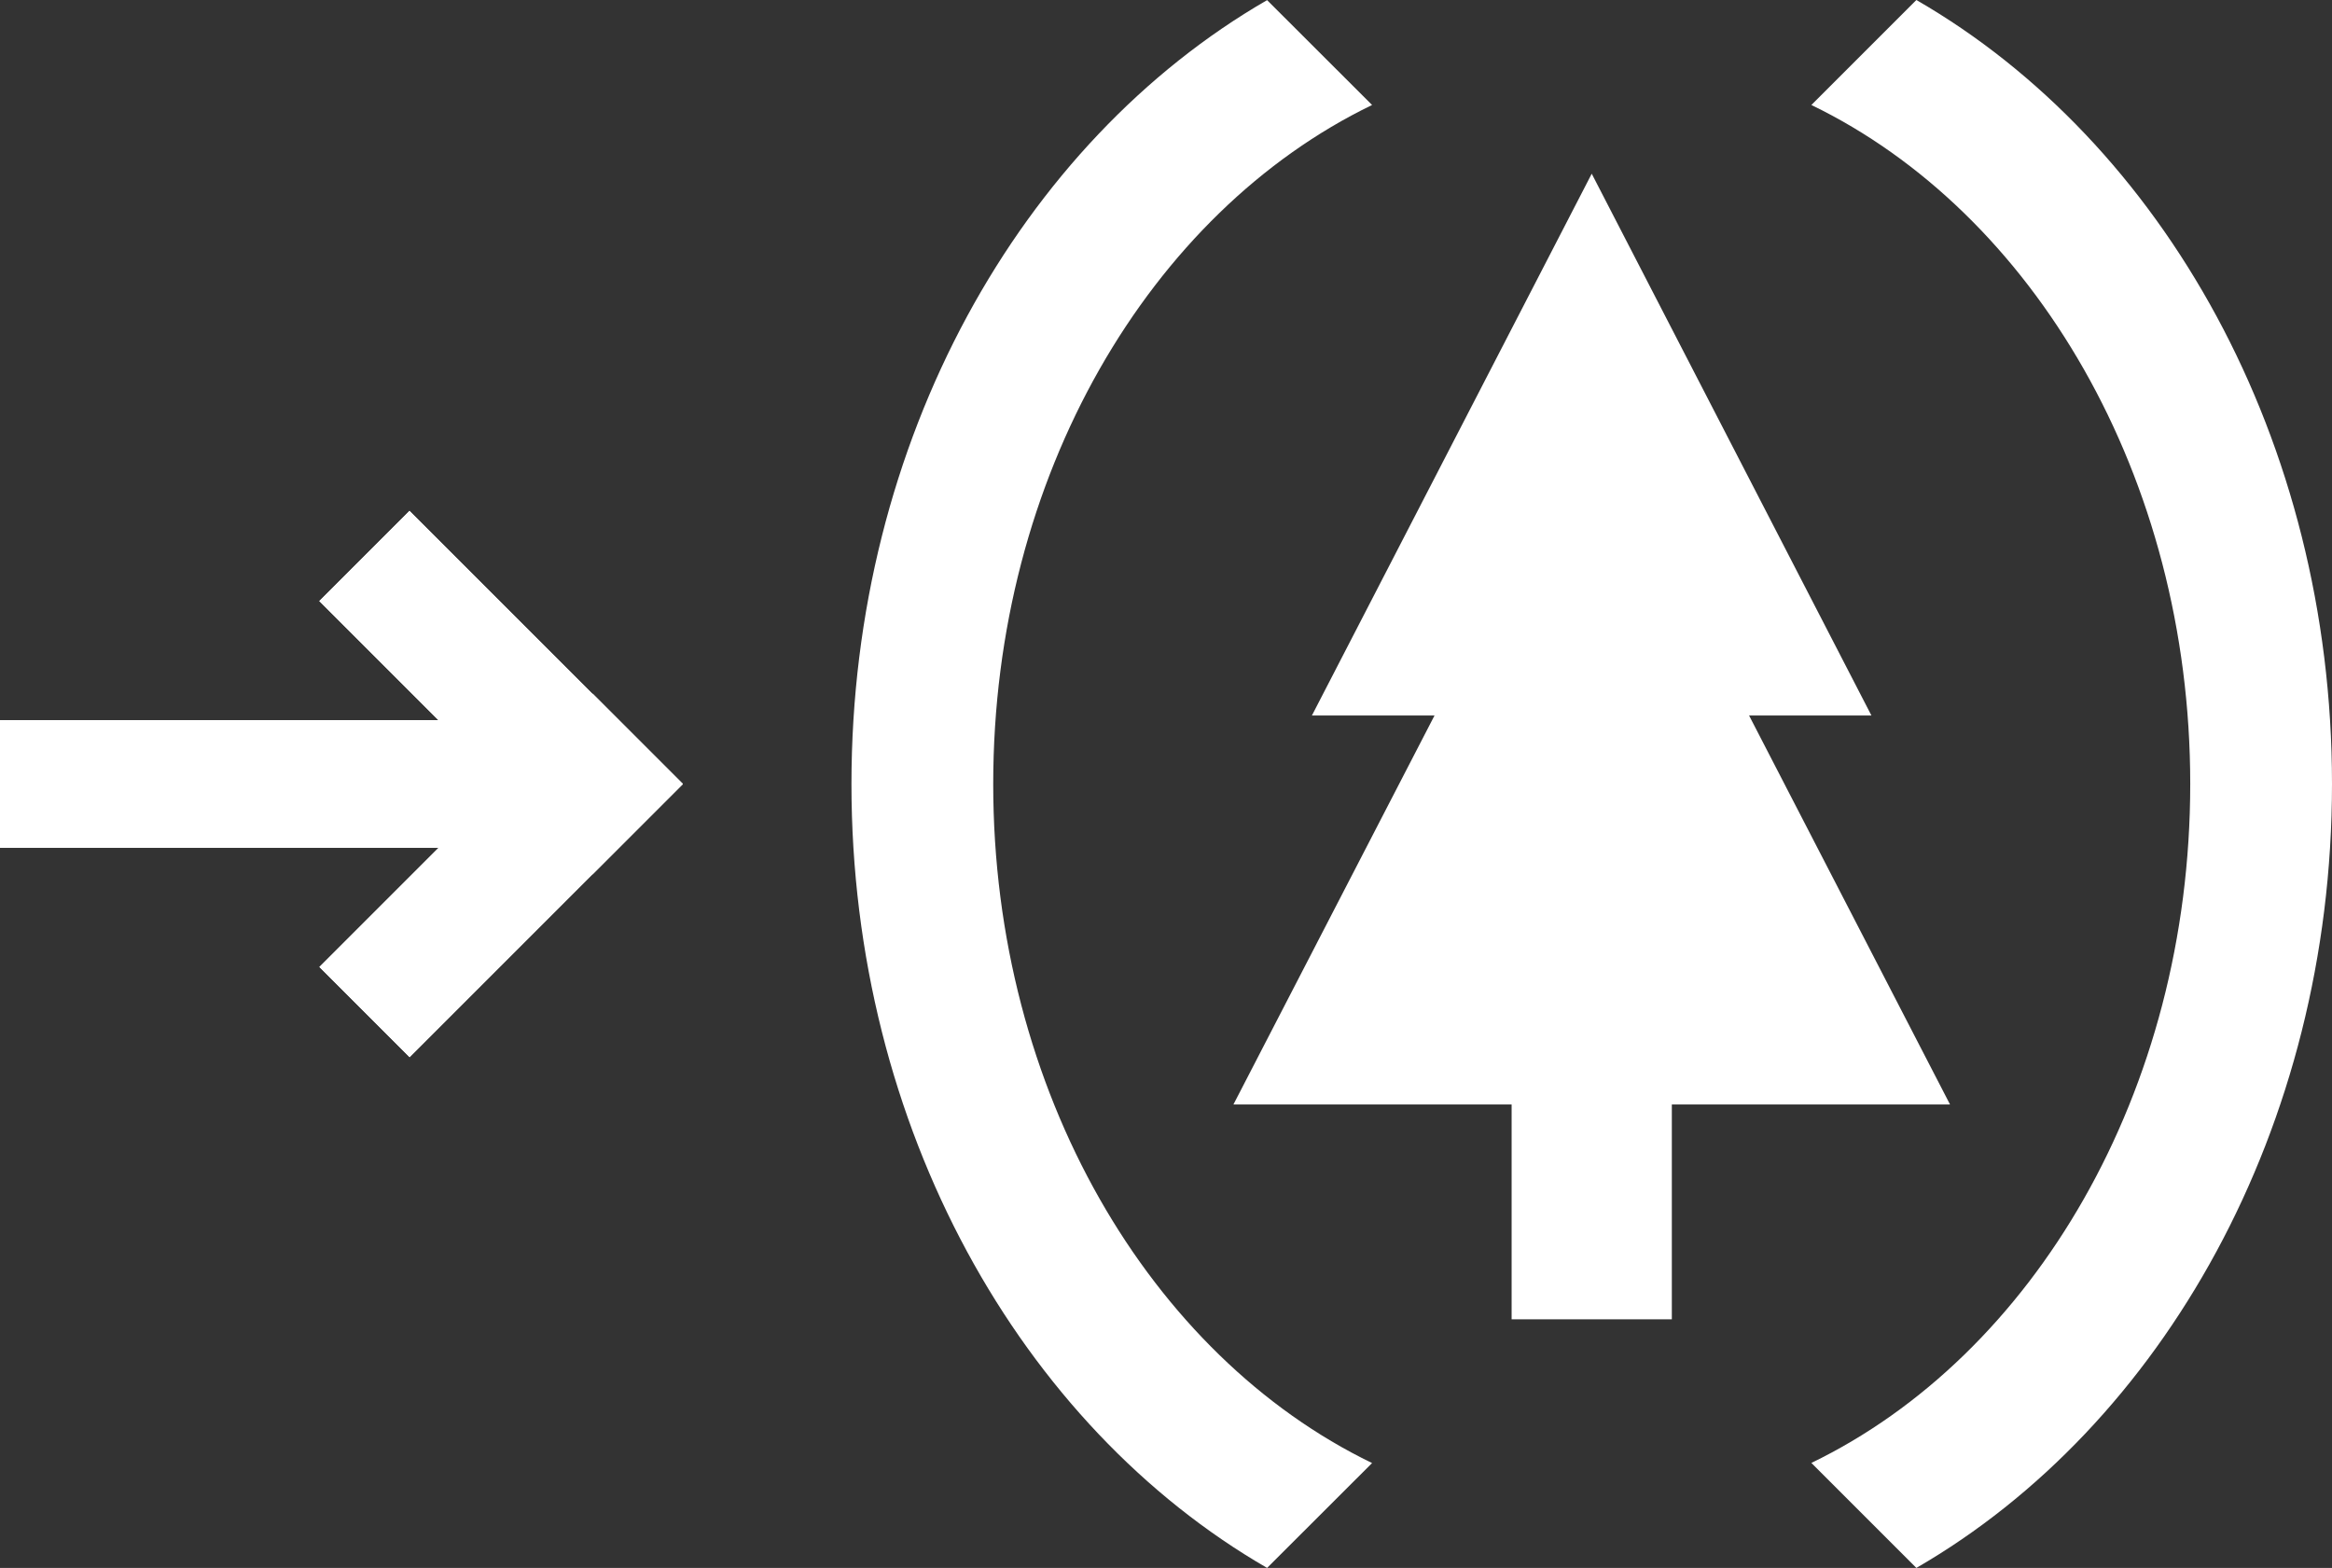
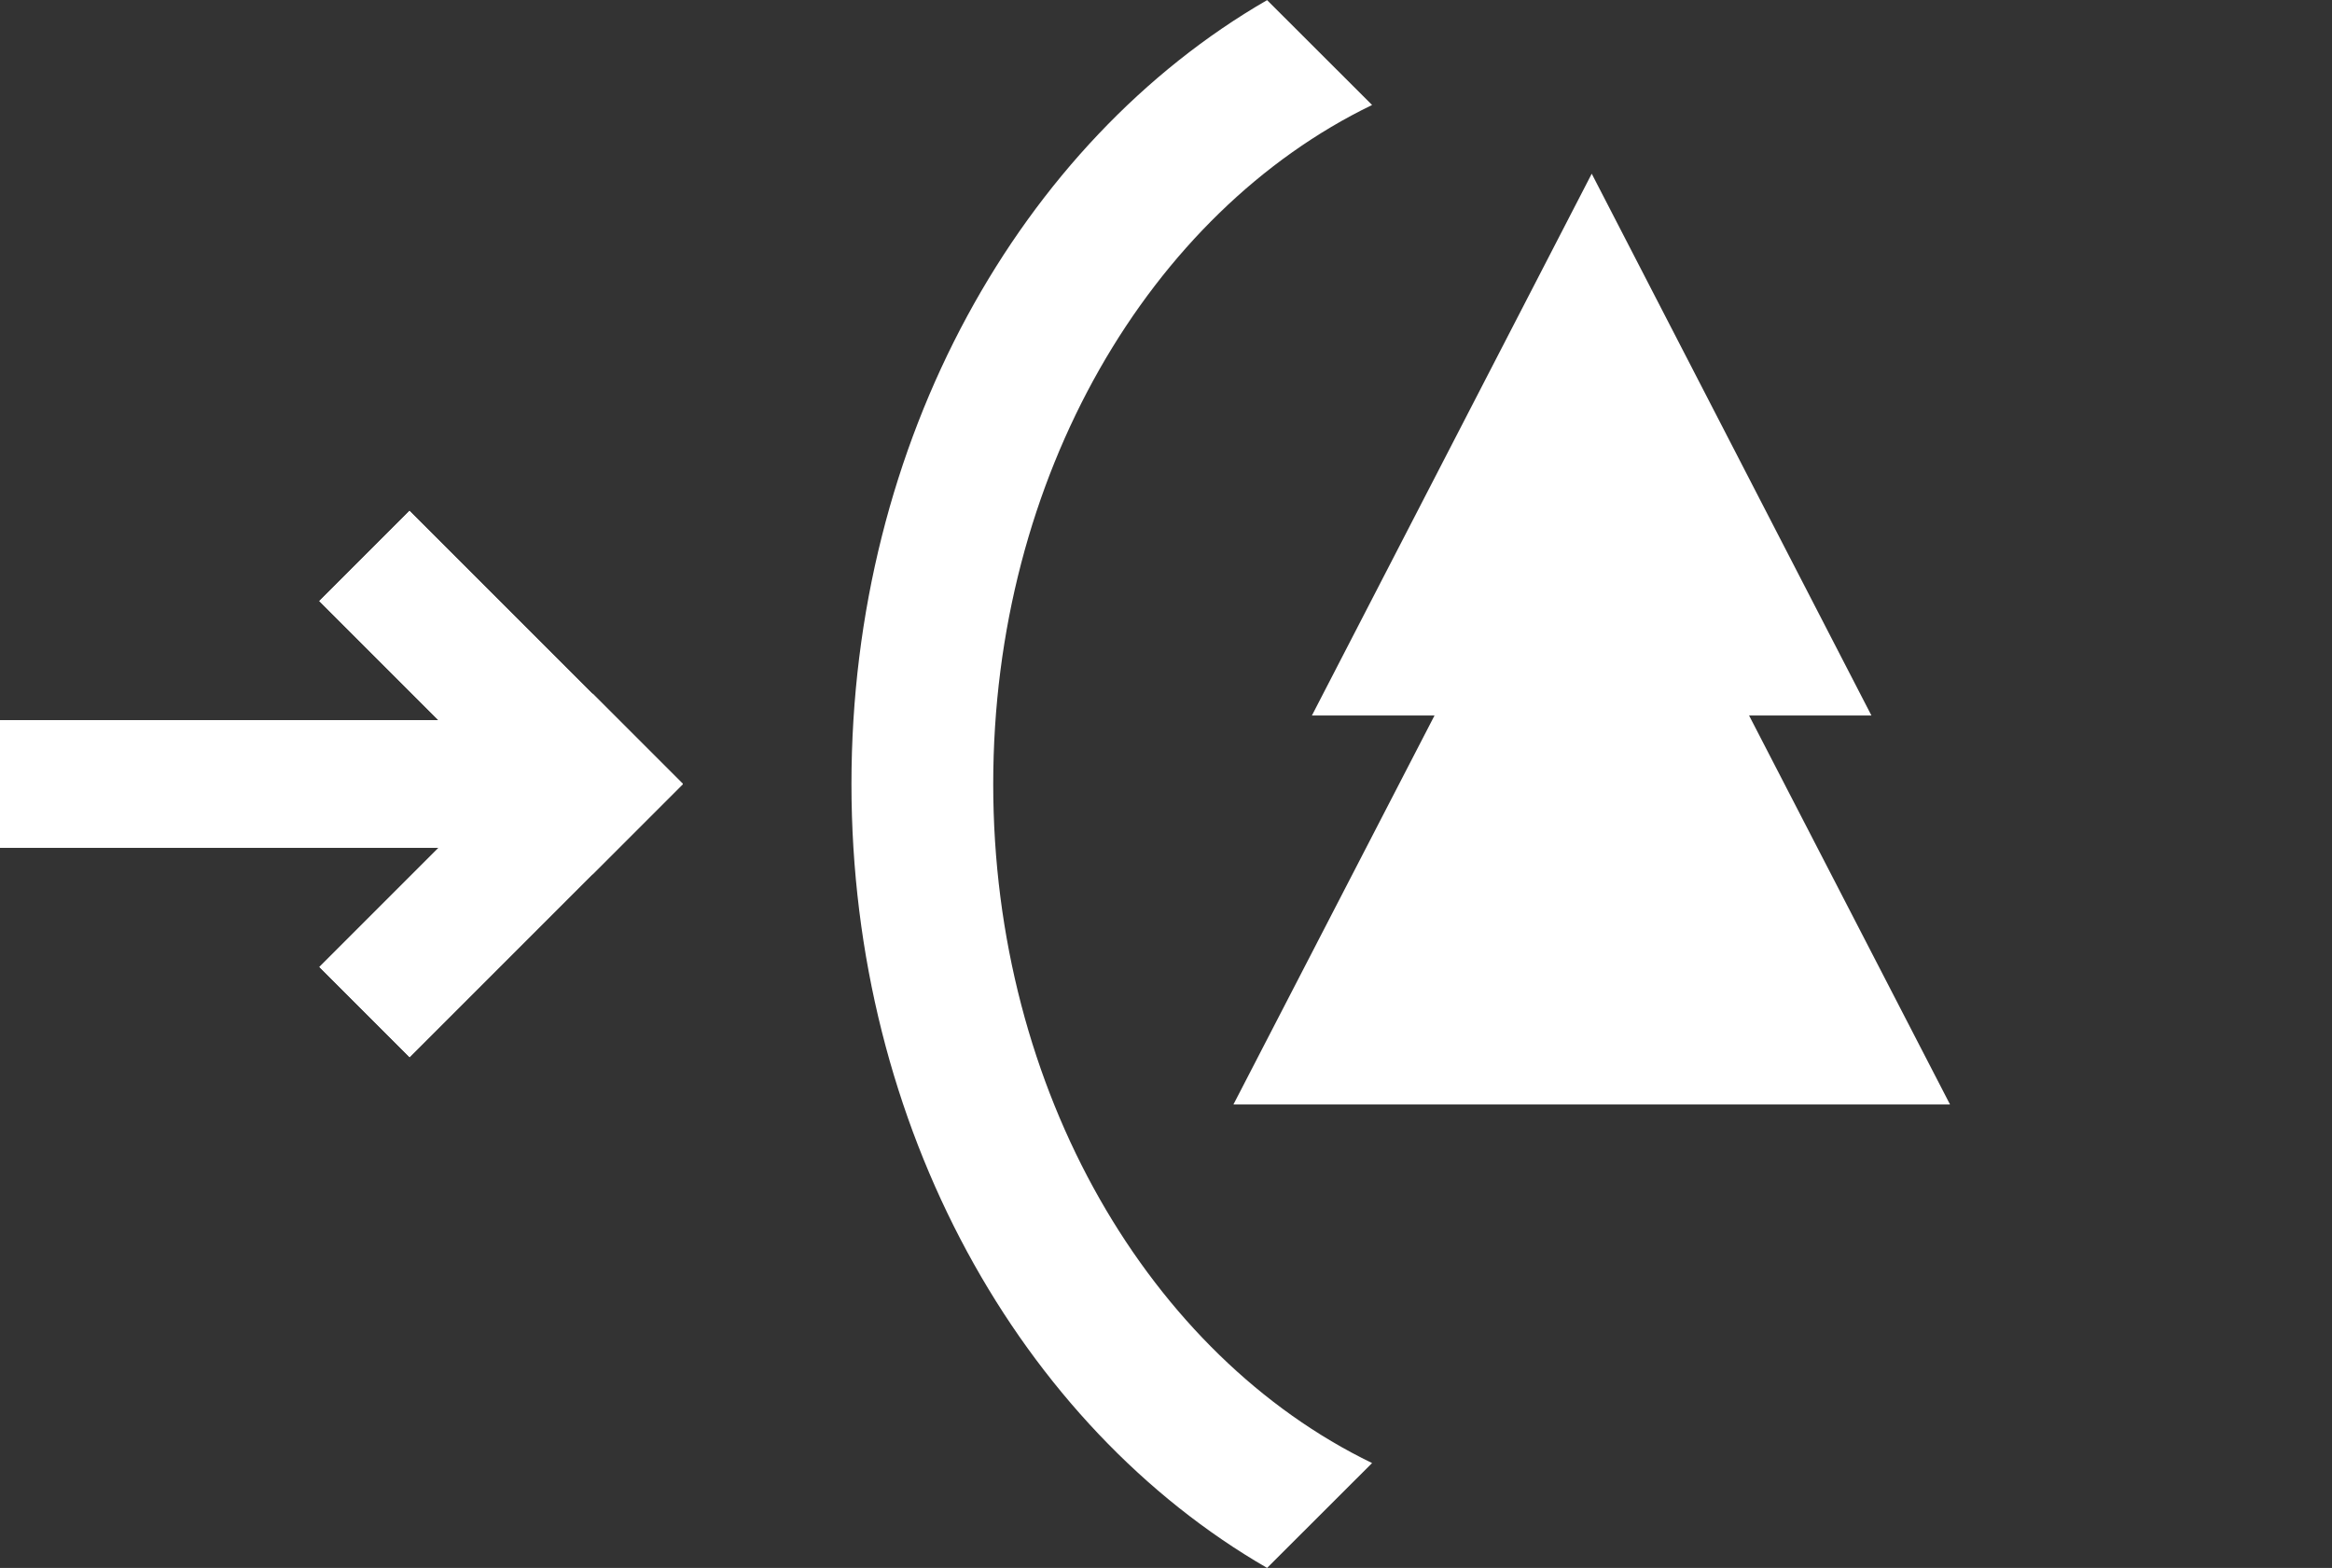
<svg xmlns="http://www.w3.org/2000/svg" id="Ebene_1" data-name="Ebene 1" viewBox="0 0 188.35 126.64">
  <rect x="0" y="0" width="188.35" height="126.64" fill="#333333" stroke="none" />
  <defs>
    <style>.cls-1{fill:#fff;}</style>
  </defs>
  <g id="Gruppe_2" data-name="Gruppe 2">
    <rect id="Rechteck_13" data-name="Rechteck 13" class="cls-1" y="58.17" width="45.51" height="10.3" />
    <rect id="Rechteck_14" data-name="Rechteck 14" class="cls-1" x="73.19" y="139.93" width="31.21" height="10.3" transform="translate(-124.9 30.91) rotate(-45)" />
    <rect id="Rechteck_15" data-name="Rechteck 15" class="cls-1" x="83.64" y="114.69" width="10.3" height="31.21" transform="translate(-114.45 26.59) rotate(-45)" />
    <rect id="Rechteck_16" data-name="Rechteck 16" class="cls-1" y="58.17" width="45.51" height="10.3" />
    <rect id="Rechteck_17" data-name="Rechteck 17" class="cls-1" x="73.19" y="139.93" width="31.21" height="10.3" transform="translate(-124.9 30.91) rotate(-45)" />
    <rect id="Rechteck_18" data-name="Rechteck 18" class="cls-1" x="83.64" y="114.69" width="10.3" height="31.21" transform="translate(-114.45 26.59) rotate(-45)" />
-     <path id="Pfad_20" data-name="Pfad 20" class="cls-1" d="M225.22,137.68c0,24.89-12.7,46.18-30.6,54.84L203.1,201c19.86-11.48,33.57-35.54,33.57-63.32S223,85.84,203.1,74.36l-8.48,8.48c17.9,8.66,30.6,30,30.6,54.84" transform="translate(-48.32 -74.36)" />
    <path id="Pfad_21" data-name="Pfad 21" class="cls-1" d="M128.54,137.68c0-24.88,12.7-46.18,30.6-54.84l-8.48-8.47c-19.86,11.47-33.57,35.54-33.57,63.31S130.8,189.53,150.66,201l8.48-8.47c-17.9-8.66-30.6-30-30.6-54.84" transform="translate(-48.32 -74.36)" />
    <path id="Pfad_22" data-name="Pfad 22" class="cls-1" d="M154.28,132.15h45.19L176.88,88.39Z" transform="translate(-48.32 -74.36)" />
    <path id="Pfad_23" data-name="Pfad 23" class="cls-1" d="M147.94,163.57h57.88l-28.93-56Z" transform="translate(-48.32 -74.36)" />
-     <rect id="Rechteck_19" data-name="Rechteck 19" class="cls-1" x="122.09" y="79.23" width="12.94" height="27.33" />
  </g>
</svg>